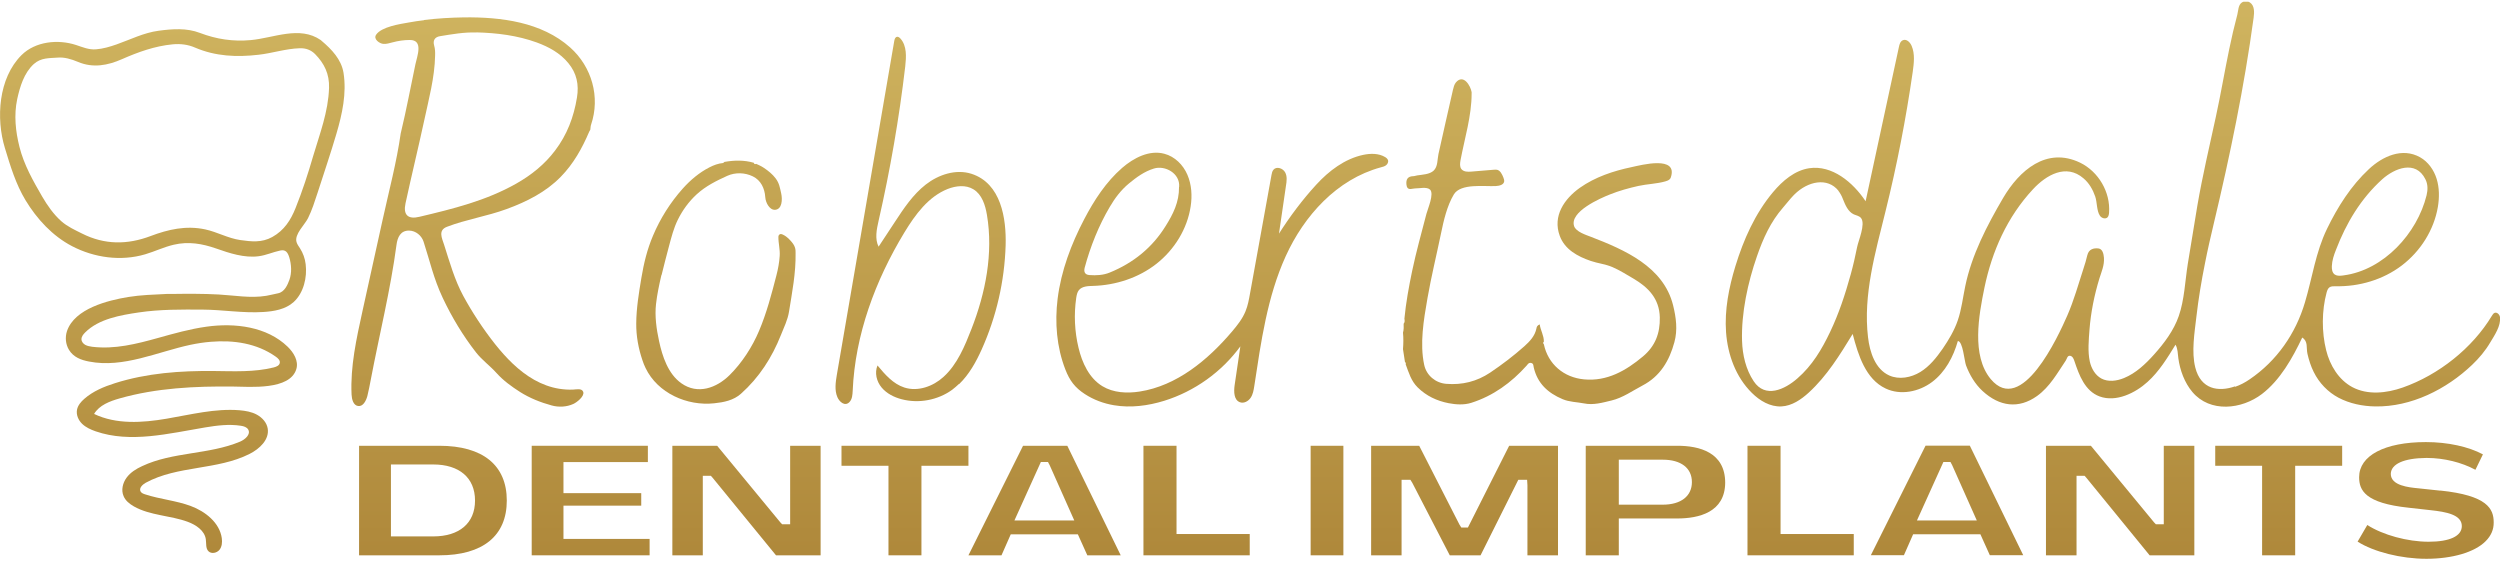
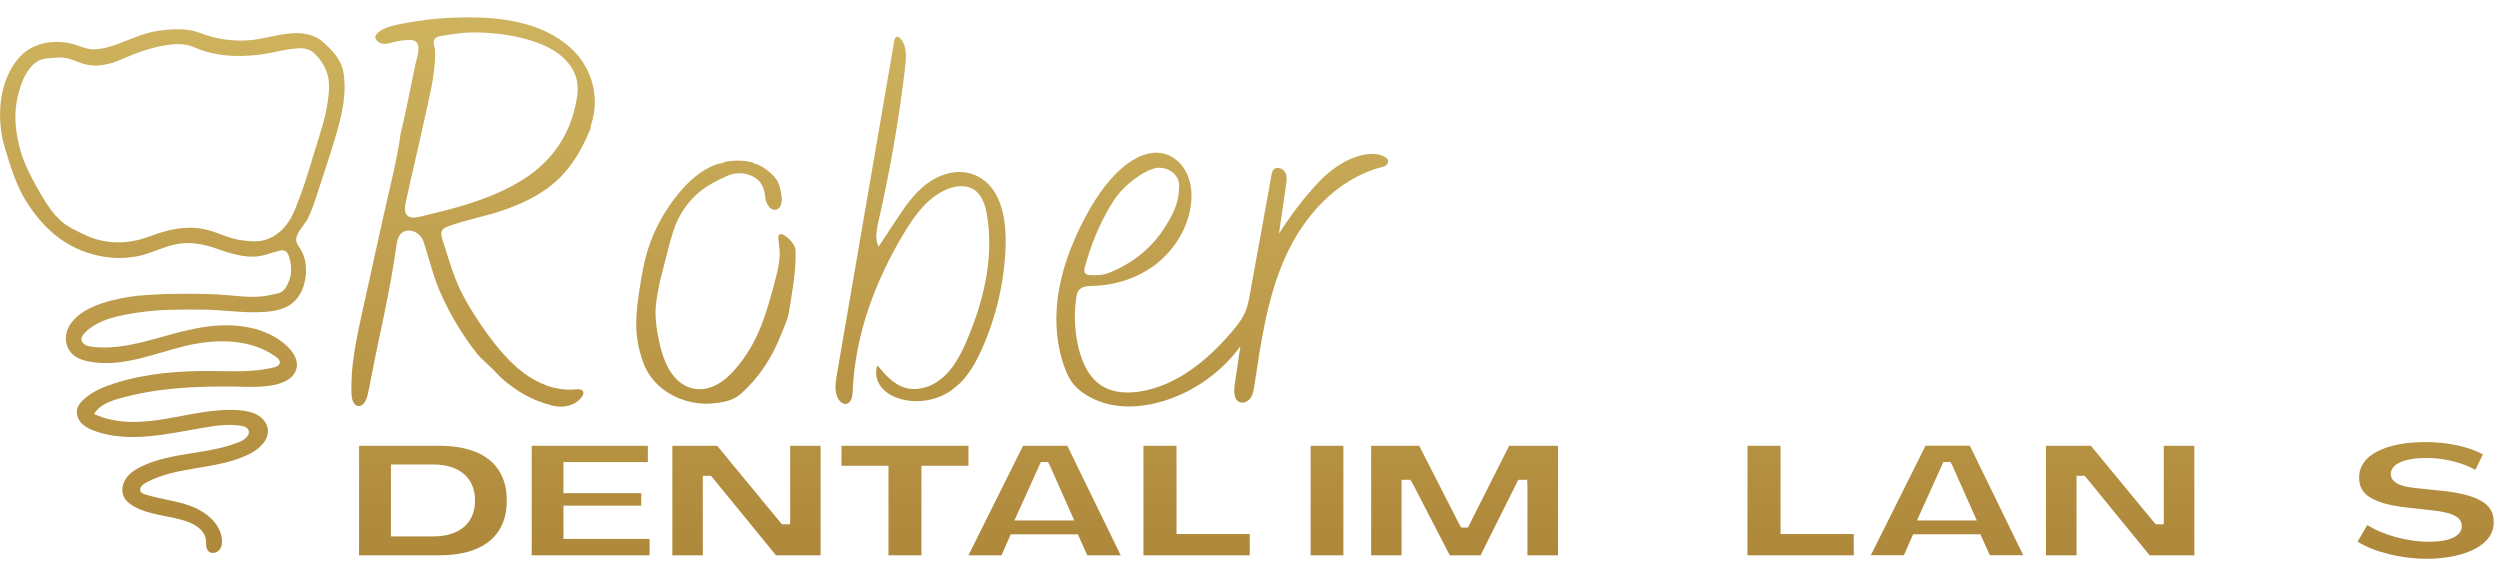
<svg xmlns="http://www.w3.org/2000/svg" width="184" height="42" viewBox="0 0 184 42" fill="none">
  <g clip-path="url(#clip0_79_473)">
-     <path d="M164.49 28.474C164.866 28.346 165.234 28.154 165.57 27.922C167.572 26.562 168.965 24.555 169.645 22.251C170.19 20.427 170.43 18.564 171.271 16.836C172.055 15.22 173.032 13.677 174.353 12.445C175.354 11.509 176.803 10.837 178.116 11.573C178.716 11.909 179.14 12.517 179.34 13.173C179.541 13.829 179.541 14.54 179.429 15.22C179.14 16.932 178.148 18.492 176.771 19.54C175.394 20.587 173.632 21.107 171.903 21.067C171.743 21.067 171.567 21.059 171.439 21.155C171.327 21.243 171.279 21.387 171.238 21.531C170.878 22.867 170.87 24.435 171.206 25.778C171.479 26.89 172.127 27.954 173.128 28.49C174.249 29.09 175.634 28.946 176.843 28.522C179.477 27.594 181.966 25.634 183.407 23.235C183.456 23.155 183.512 23.067 183.6 23.027C183.784 22.955 183.976 23.155 184 23.347C184.072 23.987 183.6 24.675 183.287 25.195C182.927 25.81 182.463 26.362 181.95 26.85C180.061 28.65 177.459 29.962 174.809 29.913C173.88 29.898 172.944 29.706 172.119 29.274C171.335 28.858 170.686 28.186 170.286 27.37C170.078 26.954 169.934 26.498 169.829 26.042C169.725 25.578 169.894 25.139 169.445 24.843C168.733 26.346 167.82 27.978 166.475 29.002C164.994 30.13 162.664 30.401 161.359 28.85C160.783 28.17 160.447 27.25 160.326 26.37C160.278 26.034 160.294 25.674 160.118 25.37C159.518 26.346 158.909 27.346 158.053 28.114C157.164 28.922 155.747 29.626 154.53 29.178C153.449 28.778 153.025 27.61 152.689 26.61C152.633 26.434 152.553 26.218 152.361 26.186C152.16 26.154 152.128 26.402 152.04 26.538C151.416 27.466 150.863 28.474 149.927 29.146C148.574 30.113 147.157 29.922 145.916 28.778C145.363 28.266 144.963 27.594 144.699 26.89C144.579 26.57 144.467 25.114 144.098 25.099C143.77 26.258 143.17 27.386 142.201 28.114C141.232 28.842 139.879 29.114 138.783 28.594C137.317 27.906 136.765 26.146 136.357 24.579C135.42 26.114 134.459 27.674 133.13 28.89C132.562 29.41 131.881 29.874 131.113 29.913C130.288 29.953 129.52 29.498 128.935 28.914C127.758 27.754 127.158 26.106 127.038 24.459C126.918 22.811 127.246 21.163 127.726 19.588C128.327 17.628 129.175 15.716 130.496 14.141C131.193 13.309 132.09 12.541 133.162 12.381C134.836 12.133 136.373 13.405 137.309 14.812C138.126 11.029 138.943 7.246 139.759 3.463C139.799 3.263 139.863 3.039 140.055 2.959C140.32 2.847 140.584 3.111 140.696 3.375C140.952 3.975 140.864 4.654 140.776 5.294C140.28 8.742 139.615 12.165 138.775 15.548C138.022 18.596 137.117 21.707 137.486 24.819C137.614 25.93 138.022 27.17 139.047 27.634C139.775 27.962 140.656 27.794 141.336 27.378C142.017 26.962 142.529 26.314 142.986 25.658C143.426 25.011 143.834 24.331 144.09 23.587C144.371 22.771 144.467 21.899 144.643 21.059C145.123 18.748 146.236 16.612 147.429 14.572C148.614 12.557 150.615 10.781 153.097 11.973C154.45 12.629 155.339 14.149 155.227 15.652C155.219 15.772 155.195 15.908 155.115 15.996C154.962 16.148 154.674 16.06 154.554 15.876C154.306 15.508 154.354 14.893 154.21 14.469C154.034 13.957 153.762 13.477 153.345 13.125C152.064 12.021 150.599 12.885 149.631 13.925C147.733 15.964 146.612 18.484 146.052 21.187C145.644 23.187 145.083 26.17 146.516 27.898C148.79 30.625 151.472 24.779 152.152 23.227C152.641 22.107 152.969 20.923 153.345 19.764C153.449 19.444 153.553 19.116 153.625 18.788C153.738 18.316 154.114 18.252 154.434 18.284C154.746 18.316 154.826 18.676 154.85 18.972C154.89 19.524 154.666 20.012 154.522 20.475C154.146 21.699 153.882 22.995 153.786 24.267C153.73 25.011 153.649 25.874 153.81 26.61C153.922 27.114 154.202 27.61 154.658 27.858C155.163 28.13 155.795 28.042 156.323 27.826C157.204 27.466 157.909 26.794 158.541 26.09C159.286 25.259 159.99 24.323 160.358 23.259C160.775 22.067 160.823 20.659 161.023 19.412C161.255 17.98 161.487 16.548 161.727 15.124C162.104 12.933 162.616 10.765 163.088 8.59C163.449 6.934 163.729 5.262 164.073 3.607C164.249 2.759 164.441 1.919 164.666 1.079C164.746 0.783 164.722 0.375 165.002 0.183C165.178 0.071 165.418 0.071 165.594 0.183C165.939 0.407 165.923 0.903 165.867 1.303C165.178 6.398 164.129 11.445 162.936 16.444C162.704 17.42 162.48 18.388 162.288 19.372C162.024 20.675 161.808 21.987 161.655 23.307C161.519 24.491 161.279 25.89 161.575 27.058C161.984 28.658 163.273 28.866 164.506 28.434L164.49 28.474ZM135.316 14.045C134.507 13.029 133.058 13.333 132.074 14.309C132.05 14.333 132.034 14.349 132.01 14.373C131.729 14.661 131.497 14.98 131.233 15.276C130.312 16.332 129.76 17.564 129.312 18.86C128.639 20.795 128.151 23.035 128.215 25.09C128.247 26.13 128.495 27.194 129.071 28.058C129.92 29.338 131.353 28.674 132.29 27.85C133.379 26.906 134.083 25.714 134.691 24.443C135.34 23.083 135.812 21.651 136.213 20.195C136.397 19.532 136.549 18.86 136.685 18.18C136.781 17.7 137.309 16.508 136.981 16.06C136.861 15.892 136.629 15.86 136.445 15.78C136.012 15.58 135.812 15.084 135.636 14.645C135.548 14.405 135.428 14.205 135.3 14.037L135.316 14.045ZM172.495 20.267C175.45 19.875 177.907 17.172 178.596 14.373C178.692 13.973 178.7 13.565 178.508 13.189C177.787 11.749 176.234 12.389 175.338 13.189C173.76 14.613 172.68 16.42 171.927 18.388C171.775 18.772 171.639 19.172 171.623 19.588C171.615 19.811 171.647 20.059 171.823 20.195C171.975 20.307 172.183 20.307 172.375 20.283C172.415 20.283 172.463 20.275 172.503 20.267H172.495Z" fill="url(#paint0_linear_79_473)" />
    <path d="M15.524 25.155C15.011 25.195 14.507 25.275 14.01 25.379C11.585 25.898 9.079 27.106 6.557 26.61C5.964 26.498 5.404 26.29 5.076 25.747C4.828 25.339 4.78 24.819 4.932 24.363C5.5 22.707 7.942 22.107 9.439 21.859C10.376 21.707 11.32 21.683 12.265 21.635C12.393 21.635 12.513 21.635 12.641 21.635C13.77 21.619 14.947 21.611 16.1 21.675C17.253 21.739 18.438 21.963 19.599 21.771C19.887 21.723 20.175 21.643 20.463 21.587C20.951 21.491 21.168 20.955 21.304 20.587C21.48 20.092 21.456 19.476 21.288 18.932C21.176 18.58 21.024 18.356 20.639 18.436C20.095 18.548 19.59 18.788 19.03 18.86C17.981 18.996 16.892 18.636 15.916 18.292C14.883 17.932 13.874 17.756 12.786 18.012C12.065 18.18 11.392 18.508 10.688 18.716C8.903 19.244 6.941 18.972 5.3 18.116C3.859 17.364 2.714 16.116 1.881 14.741C1.161 13.549 0.761 12.213 0.36 10.893C-0.304 8.718 -0.12 5.75 1.585 4.055C2.61 3.039 4.275 2.879 5.596 3.311C6.085 3.471 6.533 3.671 7.061 3.631C7.59 3.591 8.086 3.439 8.574 3.271C9.599 2.911 10.584 2.407 11.673 2.263C12.689 2.127 13.738 2.047 14.715 2.423C15.932 2.887 17.157 3.071 18.454 2.951C20.151 2.799 22.048 1.871 23.61 2.951C23.634 2.975 23.657 2.991 23.681 3.015C24.41 3.631 25.123 4.375 25.283 5.358C25.523 6.87 25.187 8.39 24.762 9.838C24.338 11.285 23.842 12.733 23.377 14.181C23.169 14.813 22.969 15.453 22.673 16.052C22.433 16.54 21.656 17.244 21.824 17.812C21.872 17.98 21.984 18.132 22.08 18.276C22.305 18.628 22.449 19.028 22.497 19.444C22.617 20.404 22.352 21.555 21.616 22.227C21.016 22.771 20.167 22.915 19.382 22.963C17.885 23.059 16.404 22.795 14.907 22.787C13.338 22.779 11.769 22.763 10.216 22.995C8.871 23.195 7.269 23.467 6.269 24.467C6.125 24.611 5.988 24.779 5.996 24.979C6.004 25.155 6.133 25.307 6.285 25.387C6.437 25.467 6.613 25.498 6.789 25.523C8.438 25.723 10.047 25.315 11.625 24.875C12.802 24.547 13.986 24.211 15.203 24.043C17.301 23.747 19.646 24.043 21.168 25.515C21.616 25.947 21.992 26.57 21.808 27.17C21.336 28.73 18.398 28.466 17.173 28.45C14.355 28.418 11.512 28.554 8.807 29.322C8.078 29.53 7.309 29.818 6.925 30.466C8.558 31.249 10.472 31.121 12.257 30.817C14.042 30.514 15.828 30.05 17.629 30.194C18.069 30.234 18.518 30.306 18.91 30.522C19.302 30.738 19.631 31.098 19.703 31.537C19.839 32.353 19.102 33.041 18.366 33.409C15.996 34.609 13.058 34.257 10.728 35.529C10.488 35.665 10.216 35.92 10.344 36.169C10.408 36.288 10.552 36.344 10.68 36.384C11.777 36.744 12.954 36.84 14.034 37.24C15.115 37.64 16.164 38.472 16.324 39.608C16.364 39.904 16.34 40.24 16.148 40.472C15.956 40.704 15.563 40.784 15.347 40.576C15.123 40.36 15.195 39.992 15.147 39.68C15.051 39.048 14.427 38.632 13.826 38.408C12.529 37.928 11.056 37.952 9.855 37.272C9.535 37.088 9.231 36.848 9.095 36.512C8.903 36.072 9.031 35.545 9.319 35.153C9.607 34.761 10.031 34.505 10.464 34.305C12.705 33.249 15.379 33.465 17.669 32.505C18.045 32.345 18.47 31.969 18.27 31.617C18.165 31.433 17.941 31.369 17.733 31.337C16.86 31.201 15.98 31.313 15.107 31.457C12.417 31.905 9.607 32.633 7.037 31.745C6.677 31.617 6.317 31.457 6.044 31.193C5.772 30.93 5.596 30.538 5.668 30.154C5.732 29.834 5.956 29.57 6.205 29.354C6.845 28.794 7.646 28.458 8.462 28.202C10.8 27.458 13.282 27.282 15.732 27.306C17.213 27.322 18.718 27.402 20.151 27.042C20.335 26.994 20.559 26.906 20.591 26.714C20.631 26.522 20.455 26.362 20.295 26.25C18.894 25.259 17.189 25.019 15.524 25.155ZM4.267 4.239C3.619 4.287 3.018 4.239 2.49 4.711C1.769 5.366 1.465 6.382 1.265 7.302C1.017 8.47 1.145 9.67 1.433 10.813C1.761 12.125 2.434 13.309 3.106 14.469C3.491 15.125 3.931 15.764 4.515 16.284C4.972 16.684 5.508 16.924 6.036 17.188C7.702 18.028 9.375 18.02 11.088 17.372C12.385 16.884 13.69 16.58 15.107 16.884C15.996 17.076 16.788 17.54 17.685 17.668C18.486 17.78 19.262 17.876 20.039 17.444C20.919 16.956 21.4 16.196 21.752 15.316C22.256 14.061 22.673 12.781 23.049 11.485C23.537 9.838 24.162 8.23 24.218 6.47C24.25 5.438 23.866 4.671 23.193 3.983C22.889 3.679 22.513 3.535 22.056 3.551C21.024 3.583 20.039 3.919 19.022 4.031C17.421 4.215 15.868 4.151 14.355 3.503C13.842 3.279 13.282 3.207 12.705 3.263C11.384 3.391 10.168 3.831 8.967 4.359C7.934 4.815 6.845 5.023 5.748 4.559C5.236 4.343 4.724 4.199 4.251 4.239H4.267Z" fill="url(#paint1_linear_79_473)" />
    <path d="M31.215 1.471C32.192 1.351 33.177 1.295 34.153 1.279C36.859 1.247 39.862 1.615 41.967 3.495C43.56 4.918 44.193 7.142 43.504 9.174C43.464 9.286 43.464 9.414 43.448 9.542C43.424 9.59 43.392 9.638 43.368 9.686C42.848 10.909 42.207 12.061 41.271 13.013C40.174 14.141 38.749 14.852 37.284 15.388C35.819 15.924 34.313 16.148 32.896 16.692C32.232 16.948 32.52 17.508 32.688 18.02C33.097 19.3 33.457 20.595 34.097 21.779C34.738 22.963 35.554 24.211 36.435 25.323C37.244 26.338 38.172 27.306 39.317 27.954C39.886 28.274 40.502 28.506 41.142 28.61C41.487 28.666 41.839 28.69 42.183 28.674C42.407 28.666 42.832 28.554 42.928 28.85C43.024 29.178 42.447 29.618 42.199 29.73C41.711 29.954 41.127 29.986 40.606 29.842C39.789 29.618 38.997 29.306 38.276 28.85C37.652 28.45 37.051 28.018 36.547 27.458C36.075 26.93 35.482 26.506 35.042 25.946C34.073 24.707 33.257 23.347 32.584 21.923C31.912 20.499 31.631 19.188 31.175 17.788C31.031 17.34 30.599 16.98 30.118 16.972C29.478 16.956 29.254 17.468 29.182 18.02C28.741 21.339 27.917 24.643 27.292 27.93C27.212 28.338 27.14 28.746 27.036 29.154C26.94 29.506 26.716 29.938 26.356 29.882C26.003 29.834 25.891 29.386 25.875 29.034C25.779 26.97 26.235 24.923 26.676 22.907C27.164 20.683 27.661 18.452 28.149 16.228C28.637 14.005 29.19 11.957 29.494 9.806C29.502 9.774 29.51 9.742 29.518 9.71C29.918 8.054 30.222 6.39 30.575 4.727C30.703 4.127 31.183 2.935 30.158 2.943C29.726 2.943 29.302 3.007 28.886 3.119C28.669 3.175 28.445 3.247 28.221 3.231C27.941 3.215 27.452 2.879 27.685 2.551C28.085 1.967 29.446 1.767 30.086 1.655C30.455 1.591 30.831 1.527 31.207 1.487L31.215 1.471ZM35.074 2.391C34.161 2.359 33.273 2.519 32.384 2.663C32 2.727 31.848 2.975 31.952 3.343C32.024 3.591 32.032 3.831 32.024 4.087C31.992 5.718 31.559 7.286 31.223 8.862C30.783 10.901 30.287 12.925 29.846 14.964C29.662 15.812 30.022 16.164 30.871 15.956C33.329 15.372 35.779 14.773 38.004 13.509C39.117 12.877 40.094 12.093 40.862 11.069C41.735 9.918 42.231 8.614 42.464 7.182C42.624 6.222 42.44 5.382 41.831 4.647C41.223 3.903 40.398 3.455 39.509 3.127C38.076 2.607 36.579 2.423 35.066 2.383L35.074 2.391Z" fill="url(#paint2_linear_79_473)" />
-     <path d="M122.979 13.045C122.955 13.109 122.923 13.165 122.875 13.205C122.795 13.277 122.683 13.317 122.571 13.349C121.93 13.533 121.242 13.541 120.585 13.685C119.873 13.845 119.176 14.037 118.496 14.309C117.783 14.589 115.509 15.58 115.854 16.644C115.99 17.06 116.734 17.292 117.086 17.428C119.552 18.38 122.434 19.62 123.139 22.467C123.363 23.371 123.483 24.283 123.235 25.186C122.867 26.538 122.202 27.69 120.881 28.378C120.137 28.77 119.44 29.274 118.616 29.474C117.951 29.634 117.271 29.834 116.582 29.69C116.054 29.586 115.517 29.594 115.005 29.378C113.924 28.922 113.156 28.218 112.883 27.042C112.851 26.906 112.875 26.754 112.691 26.714C112.515 26.674 112.443 26.81 112.355 26.914C111.226 28.17 109.897 29.138 108.28 29.65C107.744 29.818 107.159 29.778 106.615 29.674C105.758 29.506 104.982 29.146 104.341 28.514C103.853 28.034 103.685 27.418 103.46 26.818C103.484 26.746 103.46 26.682 103.404 26.634C103.356 26.322 103.308 26.01 103.26 25.698C103.292 25.291 103.3 24.883 103.26 24.483C103.324 24.267 103.316 24.043 103.308 23.827C103.404 23.715 103.388 23.587 103.364 23.459C103.476 22.275 103.693 21.107 103.933 19.948C104.229 18.532 104.621 17.148 104.982 15.748C105.086 15.356 105.566 14.269 105.254 13.957C105.014 13.725 104.429 13.877 104.133 13.869C103.917 13.869 103.572 14.069 103.516 13.605C103.468 13.197 103.605 12.973 104.037 12.965C104.125 12.965 104.221 12.917 104.309 12.909C104.685 12.853 105.214 12.837 105.51 12.565C105.838 12.261 105.782 11.733 105.87 11.341C106.214 9.765 106.583 8.198 106.935 6.622C106.983 6.422 107.031 6.214 107.159 6.062C107.712 5.422 108.232 6.31 108.312 6.782C108.312 6.814 108.312 6.846 108.312 6.878C108.312 8.542 107.8 10.165 107.495 11.789C107.455 12.013 107.423 12.269 107.559 12.445C107.728 12.653 108.032 12.653 108.296 12.629C108.84 12.581 109.393 12.533 109.937 12.493C110.017 12.493 110.097 12.477 110.177 12.493C110.426 12.549 110.554 12.829 110.65 13.069C110.682 13.165 110.722 13.261 110.706 13.365C110.658 13.613 110.345 13.677 110.097 13.693C109.265 13.741 107.503 13.469 106.999 14.317C106.503 15.148 106.254 16.228 106.062 17.164C105.734 18.756 105.342 20.339 105.062 21.947C104.781 23.555 104.485 25.291 104.821 26.858C104.99 27.634 105.654 28.186 106.439 28.25C107.615 28.346 108.688 28.082 109.673 27.426C110.554 26.834 111.394 26.194 112.187 25.49C112.595 25.122 112.971 24.731 113.084 24.163C113.1 24.059 113.14 23.947 113.324 23.875C113.38 24.315 113.636 24.691 113.628 25.146C113.556 25.21 113.564 25.274 113.628 25.338C113.94 26.81 115.101 27.786 116.59 27.922C118.279 28.082 119.672 27.282 120.921 26.234C121.826 25.474 122.186 24.531 122.162 23.363C122.13 21.971 121.306 21.147 120.225 20.507C119.72 20.212 119.216 19.892 118.68 19.66C118.143 19.428 117.607 19.388 117.078 19.204C116.118 18.876 115.165 18.364 114.797 17.356C114.26 15.9 115.133 14.636 116.278 13.821C117.399 13.029 118.744 12.581 120.081 12.301C120.785 12.149 123.523 11.421 122.971 13.061L122.979 13.045Z" fill="url(#paint3_linear_79_473)" />
    <path d="M92.5 18.852C92.861 16.86 93.221 14.877 93.581 12.885C93.605 12.741 93.637 12.597 93.733 12.485C93.957 12.229 94.414 12.381 94.582 12.677C94.75 12.973 94.702 13.341 94.646 13.677C94.478 14.853 94.302 16.02 94.133 17.196C94.926 15.948 95.863 14.693 96.871 13.597C97.808 12.573 98.977 11.685 100.338 11.397C100.874 11.285 101.467 11.277 101.939 11.557C102.035 11.613 102.131 11.693 102.163 11.805C102.195 11.941 102.115 12.085 102.011 12.165C101.907 12.245 101.763 12.285 101.627 12.317C98.385 13.197 95.983 15.876 94.63 18.852C93.269 21.843 92.812 25.155 92.316 28.41C92.268 28.714 92.22 29.026 92.044 29.282C91.868 29.538 91.54 29.714 91.251 29.602C90.811 29.434 90.803 28.826 90.867 28.362C91.011 27.402 91.147 26.442 91.291 25.491C89.914 27.378 87.921 28.802 85.687 29.498C84.494 29.866 83.221 30.034 81.989 29.826C81.228 29.698 80.491 29.426 79.843 29.002C79.114 28.53 78.722 28.002 78.41 27.194C77.769 25.547 77.625 23.731 77.841 21.987C78.098 19.932 78.842 17.956 79.803 16.124C80.531 14.733 81.404 13.389 82.589 12.357C83.446 11.613 84.598 11.021 85.695 11.317C86.464 11.517 87.08 12.133 87.392 12.861C87.705 13.589 87.753 14.405 87.633 15.189C87.385 16.844 86.44 18.372 85.119 19.412C83.798 20.451 82.117 20.995 80.443 21.043C80.075 21.051 79.651 21.067 79.411 21.347C79.282 21.507 79.243 21.715 79.21 21.923C79.034 23.139 79.09 24.395 79.379 25.595C79.643 26.706 80.163 27.834 81.14 28.426C81.948 28.914 82.949 28.962 83.878 28.818C86.608 28.394 88.89 26.506 90.683 24.395C91.067 23.939 91.444 23.467 91.668 22.915C91.844 22.491 91.924 22.035 92.004 21.587C92.172 20.675 92.332 19.764 92.5 18.852ZM86.784 13.765C86.872 12.757 85.743 12.149 84.927 12.405C84.222 12.621 83.646 13.045 83.093 13.501C82.509 13.981 82.052 14.589 81.684 15.22C80.868 16.596 80.251 18.148 79.835 19.692C79.755 19.996 79.835 20.212 80.171 20.244C80.683 20.284 81.212 20.252 81.676 20.06C83.406 19.356 84.807 18.228 85.791 16.636C86.328 15.78 86.792 14.877 86.776 13.765H86.784Z" fill="url(#paint4_linear_79_473)" />
    <path d="M70.58 28.258C70.42 28.41 70.252 28.554 70.076 28.69C69.027 29.45 67.626 29.714 66.369 29.386C65.809 29.242 65.264 28.97 64.888 28.522C64.512 28.074 64.36 27.434 64.584 26.898C65.136 27.562 65.737 28.258 66.561 28.522C67.554 28.842 68.675 28.442 69.443 27.738C70.46 26.818 71.013 25.459 71.501 24.211C72.534 21.563 73.118 18.644 72.638 15.812C72.518 15.093 72.269 14.309 71.645 13.933C71.085 13.589 70.356 13.669 69.748 13.909C68.323 14.477 67.362 15.796 66.569 17.1C64.424 20.636 62.935 24.635 62.758 28.762C62.742 29.058 62.727 29.378 62.518 29.594C62.174 29.946 61.766 29.554 61.63 29.226C61.413 28.714 61.502 28.13 61.59 27.594C62.999 19.404 64.408 11.205 65.817 3.015C65.841 2.887 65.881 2.743 66.009 2.711C66.105 2.687 66.201 2.759 66.273 2.839C66.753 3.375 66.705 4.183 66.625 4.895C66.177 8.71 65.52 12.501 64.664 16.252C64.52 16.884 64.376 17.58 64.664 18.156C65.064 17.548 65.465 16.94 65.865 16.332C66.521 15.332 67.194 14.317 68.138 13.581C69.083 12.845 70.356 12.429 71.493 12.789C73.687 13.493 74.071 16.084 74.015 18.052C73.935 20.692 73.334 23.307 72.254 25.715C71.837 26.642 71.325 27.562 70.596 28.266L70.58 28.258Z" fill="url(#paint5_linear_79_473)" />
    <path d="M48.676 20.259C48.516 20.955 48.364 21.659 48.284 22.371C48.18 23.267 48.316 24.227 48.508 25.107C48.748 26.226 49.172 27.522 50.149 28.21C51.358 29.066 52.743 28.554 53.704 27.602C54.616 26.698 55.369 25.53 55.865 24.355C56.426 23.035 56.786 21.651 57.146 20.259C57.266 19.796 57.355 19.316 57.386 18.836C57.419 18.356 57.282 17.892 57.29 17.428C57.29 17.348 57.331 17.268 57.41 17.236C57.475 17.212 57.547 17.236 57.603 17.26C57.691 17.3 57.771 17.348 57.851 17.404C57.971 17.492 58.083 17.596 58.187 17.716C58.323 17.868 58.459 18.036 58.515 18.236C58.555 18.364 58.555 18.5 58.555 18.628C58.579 20.108 58.299 21.515 58.067 22.963C57.971 23.547 57.699 24.099 57.475 24.659C56.818 26.314 55.873 27.786 54.536 28.978C53.992 29.466 53.272 29.61 52.567 29.682C50.574 29.898 48.404 28.938 47.515 27.09C47.427 26.906 47.347 26.714 47.283 26.514C46.987 25.642 46.819 24.731 46.827 23.811C46.835 22.691 47.019 21.571 47.203 20.468C47.387 19.364 47.635 18.348 48.06 17.348C48.596 16.076 49.333 14.909 50.253 13.877C50.814 13.253 51.462 12.701 52.215 12.317C52.527 12.157 52.863 12.029 53.223 11.997C53.255 11.973 53.288 11.941 53.319 11.917C54.048 11.789 54.769 11.773 55.481 11.981C55.505 12.093 55.577 12.093 55.657 12.061C55.785 12.109 55.921 12.189 56.057 12.253C56.114 12.285 56.17 12.317 56.226 12.357C56.546 12.573 56.858 12.821 57.09 13.133C57.362 13.493 57.403 13.829 57.499 14.253C57.587 14.645 57.587 15.444 57.002 15.444C56.674 15.444 56.354 14.973 56.322 14.501C56.282 13.869 56.002 13.269 55.409 12.981C54.817 12.693 54.12 12.677 53.528 12.941C52.719 13.309 51.943 13.693 51.278 14.301C50.702 14.829 50.229 15.476 49.885 16.18C49.581 16.796 49.413 17.468 49.236 18.124C49.052 18.836 48.86 19.54 48.692 20.244L48.676 20.259Z" fill="url(#paint6_linear_79_473)" />
    <path d="M32.336 32.809H26.427V40.871H32.336C35.538 40.871 37.3 39.44 37.3 36.84C37.3 34.241 35.538 32.809 32.336 32.809ZM31.887 39.48H28.773V34.185H31.887C33.817 34.185 34.962 35.177 34.962 36.84C34.962 38.504 33.809 39.48 31.887 39.48Z" fill="url(#paint7_linear_79_473)" />
    <path d="M41.471 37.216H47.195V36.296H41.471V34.009H47.683V32.809H39.133V40.871H47.811V39.664H41.471V37.216Z" fill="url(#paint8_linear_79_473)" />
    <path d="M57.426 38.44L52.783 32.809H49.485V40.871H51.726V35.017H52.319L52.447 35.161L57.114 40.871H60.397V32.809H58.155V38.584H57.563L57.426 38.44Z" fill="url(#paint9_linear_79_473)" />
    <path d="M65.392 40.871H67.818V34.281H71.277V32.809H61.934V34.281H65.392V40.871Z" fill="url(#paint10_linear_79_473)" />
    <path d="M75.296 32.809L71.277 40.871H73.71L74.391 39.328H79.331L80.027 40.871H82.485L78.554 32.809H75.296ZM74.663 38.304L76.609 34.001H77.129L77.257 34.241L79.066 38.304H74.655H74.663Z" fill="url(#paint11_linear_79_473)" />
    <path d="M86.592 32.809H84.158V40.871H91.98V39.304H86.592V32.809Z" fill="url(#paint12_linear_79_473)" />
    <path d="M98.873 32.809H96.463V40.871H98.873V32.809Z" fill="url(#paint13_linear_79_473)" />
    <path d="M107.415 38.608L104.453 32.809H100.915V40.871H103.156V35.313H103.805L103.941 35.529L106.703 40.871H108.969L111.747 35.313H112.395L112.419 35.712V40.871H114.669V32.809H111.074L108.04 38.824H107.551L107.415 38.608Z" fill="url(#paint14_linear_79_473)" />
-     <path d="M123.459 32.809H116.71V40.871H119.144V38.16H123.435C125.044 38.16 126.958 37.704 126.974 35.529C126.974 33.281 125.06 32.809 123.459 32.809ZM122.378 37.144H119.144V33.833H122.378C123.723 33.833 124.524 34.449 124.524 35.481C124.524 36.512 123.723 37.144 122.378 37.144Z" fill="url(#paint15_linear_79_473)" />
    <path d="M131.049 32.809H128.615V40.871H136.437V39.304H131.049V32.809Z" fill="url(#paint16_linear_79_473)" />
    <path d="M140.816 39.32H145.756L146.452 40.864H148.91L144.979 32.801H141.721L137.694 40.864H140.128L140.808 39.32H140.816ZM143.034 34.001H143.554L143.682 34.241L145.492 38.304H141.088L143.034 34.001Z" fill="url(#paint17_linear_79_473)" />
    <path d="M158.533 38.44L153.89 32.809H150.583V40.871H152.833V35.017H153.425L153.553 35.161L158.213 40.871H161.503V32.809H159.254V38.584H158.669L158.533 38.44Z" fill="url(#paint18_linear_79_473)" />
-     <path d="M166.491 40.871H168.925V34.281H172.383V32.809H163.041V34.281H166.491V40.871Z" fill="url(#paint19_linear_79_473)" />
    <path d="M179.605 36.112L177.956 35.936C177.307 35.873 175.962 35.745 175.962 34.881C175.978 34.145 176.931 33.721 178.564 33.705C178.588 33.705 178.604 33.705 178.628 33.705C179.869 33.705 181.19 34.033 182.191 34.577L182.743 33.441C181.686 32.873 180.149 32.537 178.548 32.537C175.514 32.537 173.632 33.529 173.632 35.121C173.632 36.088 174.073 37.032 177.275 37.368L178.916 37.552C180.013 37.672 181.19 37.872 181.19 38.72C181.19 39.456 180.301 39.872 178.748 39.872C177.195 39.872 175.378 39.376 174.233 38.64L173.52 39.864C174.697 40.615 176.715 41.127 178.588 41.127C180.461 41.127 182.127 40.656 182.943 39.832C183.344 39.432 183.544 38.968 183.536 38.448C183.536 37.44 183.063 36.464 179.605 36.104V36.112Z" fill="url(#paint20_linear_79_473)" />
  </g>
  <defs>
    <linearGradient id="paint0_linear_79_473" x1="155.499" y1="56.988" x2="155.499" y2="-8.111" gradientUnits="userSpaceOnUse">
      <stop stop-color="#A2772C" />
      <stop offset="1" stop-color="#D6BD67" />
    </linearGradient>
    <linearGradient id="paint1_linear_79_473" x1="12.689" y1="56.988" x2="12.689" y2="-8.111" gradientUnits="userSpaceOnUse">
      <stop stop-color="#A2772C" />
      <stop offset="1" stop-color="#D6BD67" />
    </linearGradient>
    <linearGradient id="paint2_linear_79_473" x1="34.826" y1="56.988" x2="34.826" y2="-8.111" gradientUnits="userSpaceOnUse">
      <stop stop-color="#A2772C" />
      <stop offset="1" stop-color="#D6BD67" />
    </linearGradient>
    <linearGradient id="paint3_linear_79_473" x1="113.324" y1="56.988" x2="113.324" y2="-8.111" gradientUnits="userSpaceOnUse">
      <stop stop-color="#A2772C" />
      <stop offset="1" stop-color="#D6BD67" />
    </linearGradient>
    <linearGradient id="paint4_linear_79_473" x1="89.946" y1="56.988" x2="89.946" y2="-8.111" gradientUnits="userSpaceOnUse">
      <stop stop-color="#A2772C" />
      <stop offset="1" stop-color="#D6BD67" />
    </linearGradient>
    <linearGradient id="paint5_linear_79_473" x1="67.754" y1="56.988" x2="67.754" y2="-8.111" gradientUnits="userSpaceOnUse">
      <stop stop-color="#A2772C" />
      <stop offset="1" stop-color="#D6BD67" />
    </linearGradient>
    <linearGradient id="paint6_linear_79_473" x1="52.679" y1="56.988" x2="52.679" y2="-8.111" gradientUnits="userSpaceOnUse">
      <stop stop-color="#A2772C" />
      <stop offset="1" stop-color="#D6BD67" />
    </linearGradient>
    <linearGradient id="paint7_linear_79_473" x1="31.872" y1="56.988" x2="31.872" y2="-8.111" gradientUnits="userSpaceOnUse">
      <stop stop-color="#A2772C" />
      <stop offset="1" stop-color="#D6BD67" />
    </linearGradient>
    <linearGradient id="paint8_linear_79_473" x1="43.472" y1="56.988" x2="43.472" y2="-8.111" gradientUnits="userSpaceOnUse">
      <stop stop-color="#A2772C" />
      <stop offset="1" stop-color="#D6BD67" />
    </linearGradient>
    <linearGradient id="paint9_linear_79_473" x1="54.937" y1="56.988" x2="54.937" y2="-8.111" gradientUnits="userSpaceOnUse">
      <stop stop-color="#A2772C" />
      <stop offset="1" stop-color="#D6BD67" />
    </linearGradient>
    <linearGradient id="paint10_linear_79_473" x1="66.609" y1="56.988" x2="66.609" y2="-8.111" gradientUnits="userSpaceOnUse">
      <stop stop-color="#A2772C" />
      <stop offset="1" stop-color="#D6BD67" />
    </linearGradient>
    <linearGradient id="paint11_linear_79_473" x1="76.881" y1="56.988" x2="76.881" y2="-8.111" gradientUnits="userSpaceOnUse">
      <stop stop-color="#A2772C" />
      <stop offset="1" stop-color="#D6BD67" />
    </linearGradient>
    <linearGradient id="paint12_linear_79_473" x1="88.073" y1="56.988" x2="88.073" y2="-8.111" gradientUnits="userSpaceOnUse">
      <stop stop-color="#A2772C" />
      <stop offset="1" stop-color="#D6BD67" />
    </linearGradient>
    <linearGradient id="paint13_linear_79_473" x1="97.672" y1="56.988" x2="97.672" y2="-8.111" gradientUnits="userSpaceOnUse">
      <stop stop-color="#A2772C" />
      <stop offset="1" stop-color="#D6BD67" />
    </linearGradient>
    <linearGradient id="paint14_linear_79_473" x1="107.792" y1="56.988" x2="107.792" y2="-8.111" gradientUnits="userSpaceOnUse">
      <stop stop-color="#A2772C" />
      <stop offset="1" stop-color="#D6BD67" />
    </linearGradient>
    <linearGradient id="paint15_linear_79_473" x1="121.842" y1="56.988" x2="121.842" y2="-8.111" gradientUnits="userSpaceOnUse">
      <stop stop-color="#A2772C" />
      <stop offset="1" stop-color="#D6BD67" />
    </linearGradient>
    <linearGradient id="paint16_linear_79_473" x1="132.53" y1="56.988" x2="132.53" y2="-8.111" gradientUnits="userSpaceOnUse">
      <stop stop-color="#A2772C" />
      <stop offset="1" stop-color="#D6BD67" />
    </linearGradient>
    <linearGradient id="paint17_linear_79_473" x1="143.306" y1="56.988" x2="143.306" y2="-8.111" gradientUnits="userSpaceOnUse">
      <stop stop-color="#A2772C" />
      <stop offset="1" stop-color="#D6BD67" />
    </linearGradient>
    <linearGradient id="paint18_linear_79_473" x1="156.043" y1="56.988" x2="156.043" y2="-8.111" gradientUnits="userSpaceOnUse">
      <stop stop-color="#A2772C" />
      <stop offset="1" stop-color="#D6BD67" />
    </linearGradient>
    <linearGradient id="paint19_linear_79_473" x1="167.708" y1="56.988" x2="167.708" y2="-8.111" gradientUnits="userSpaceOnUse">
      <stop stop-color="#A2772C" />
      <stop offset="1" stop-color="#D6BD67" />
    </linearGradient>
    <linearGradient id="paint20_linear_79_473" x1="178.524" y1="56.988" x2="178.524" y2="-8.111" gradientUnits="userSpaceOnUse">
      <stop stop-color="#A2772C" />
      <stop offset="1" stop-color="#D6BD67" />
    </linearGradient>
    <clipPath id="clip0_79_473">
      <rect width="184" height="41" fill="white" transform="translate(0 0.127)" />
    </clipPath>
  </defs>
</svg>